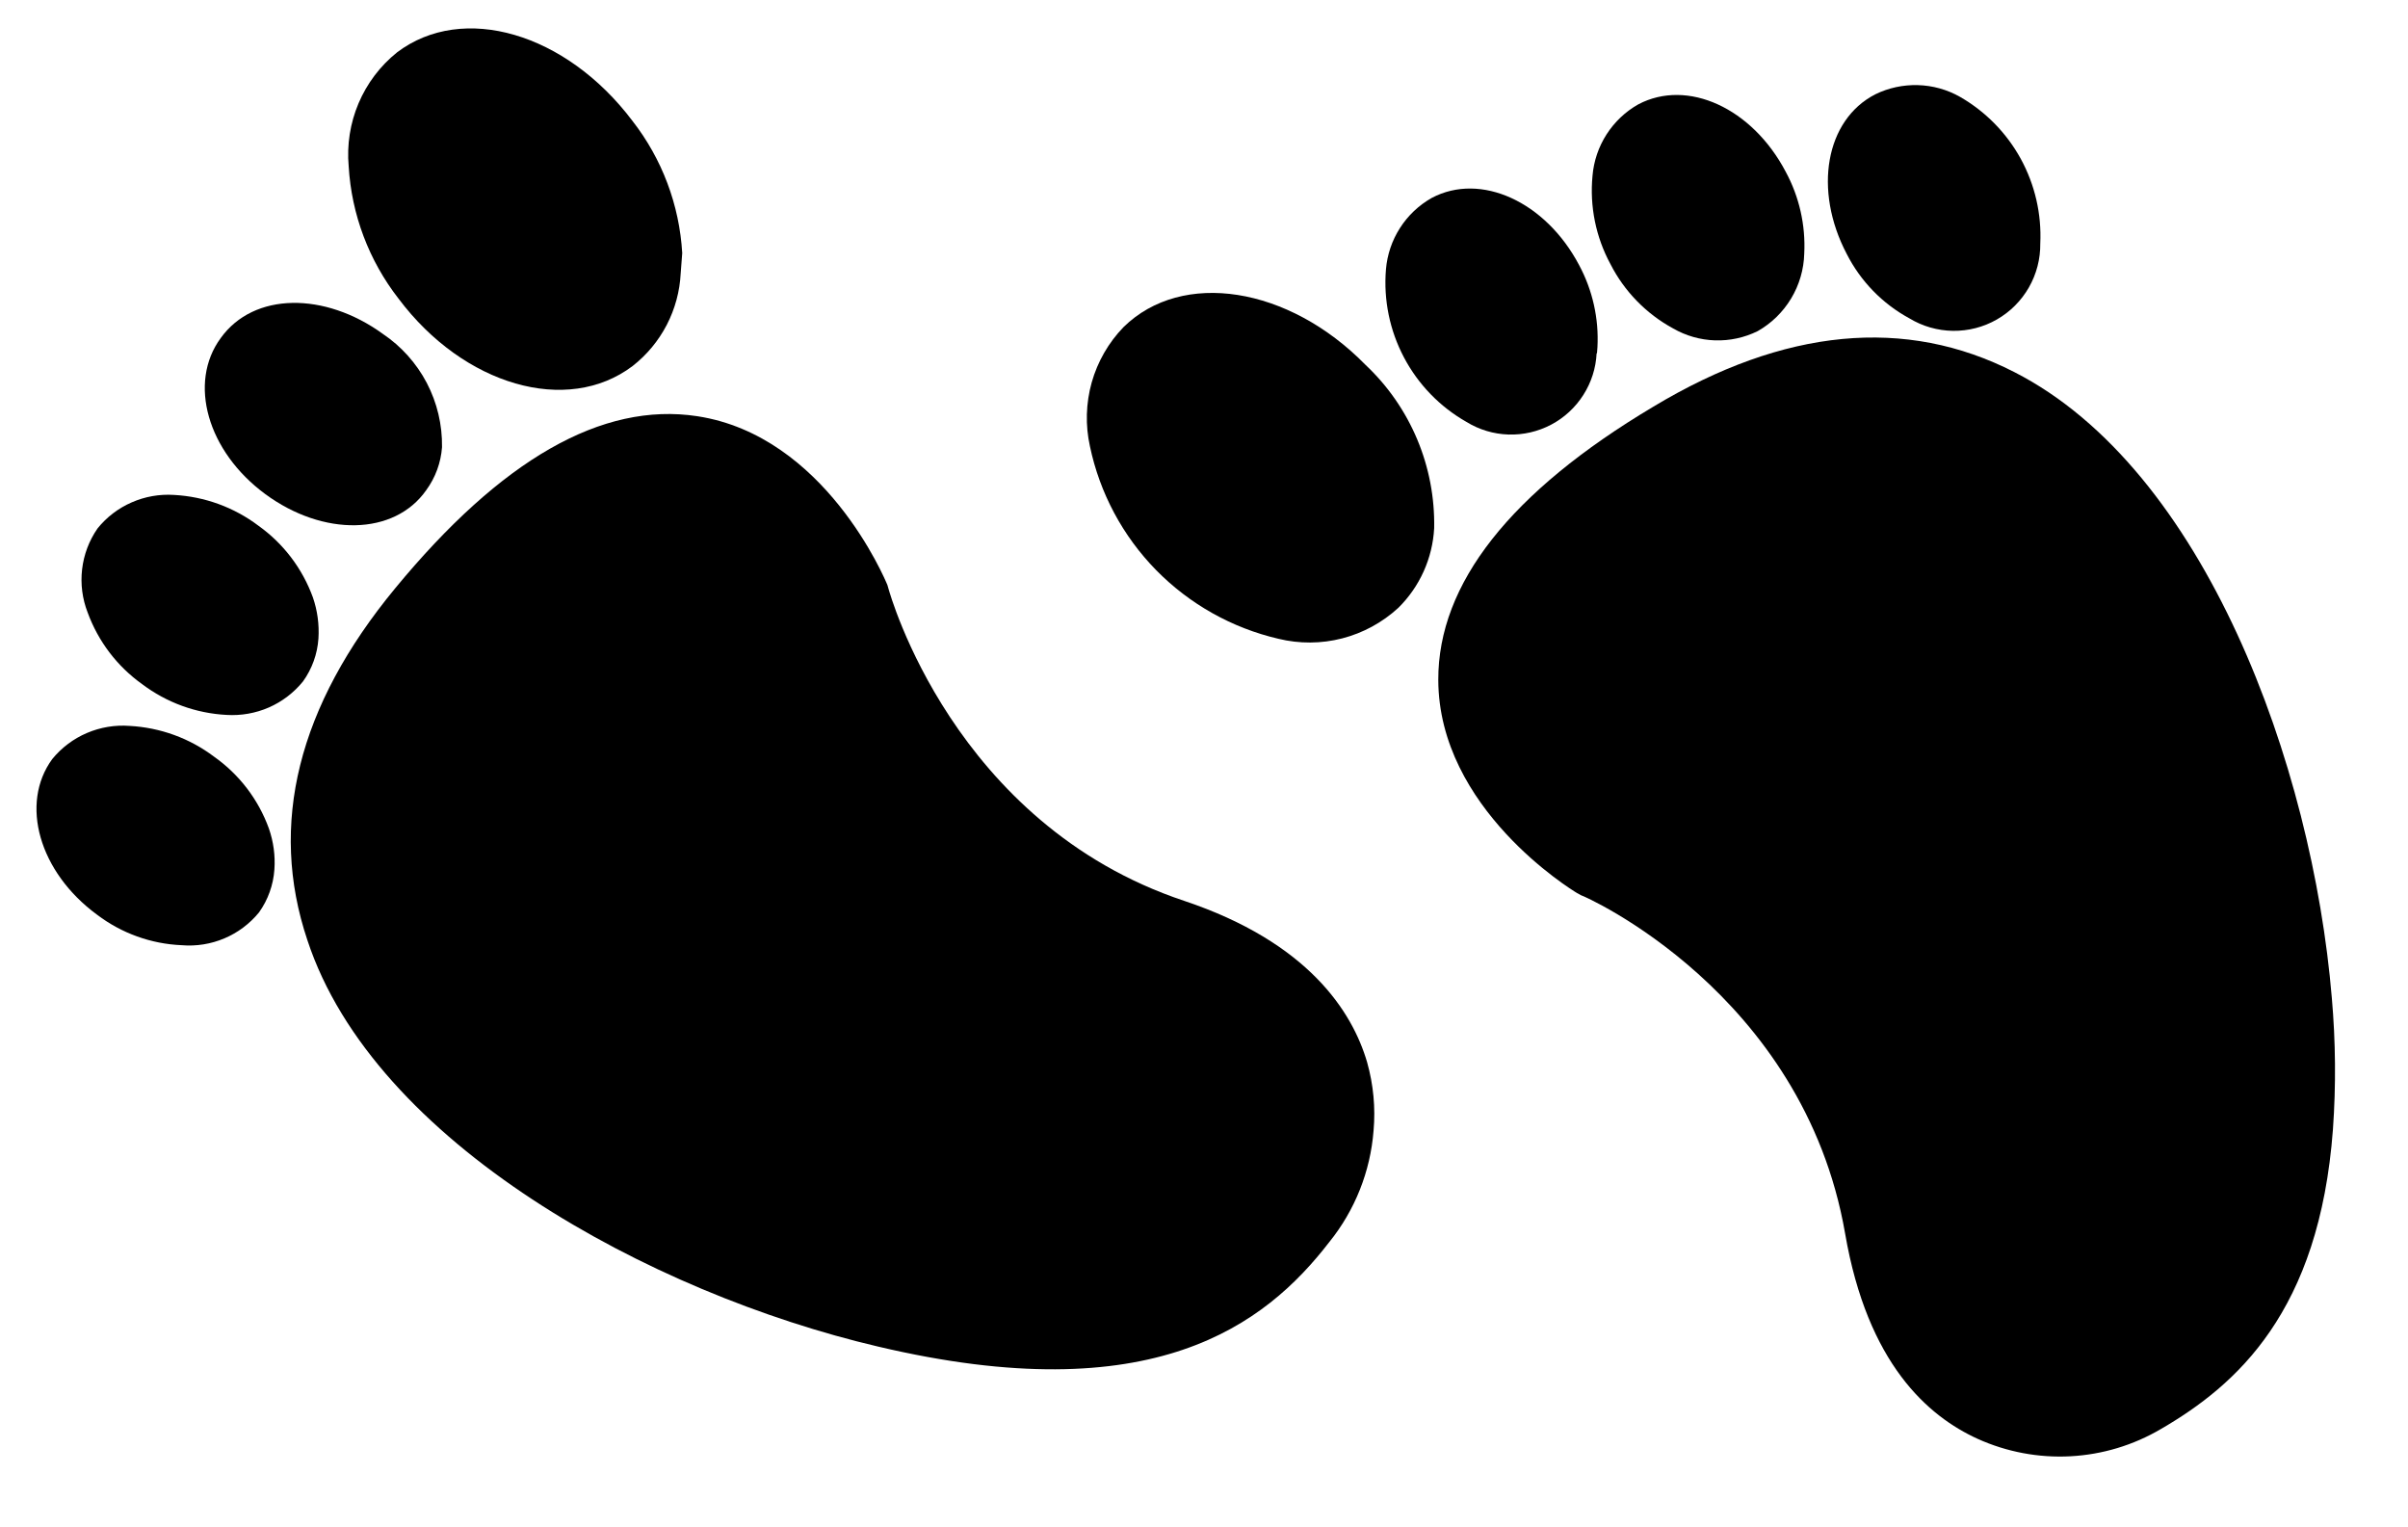
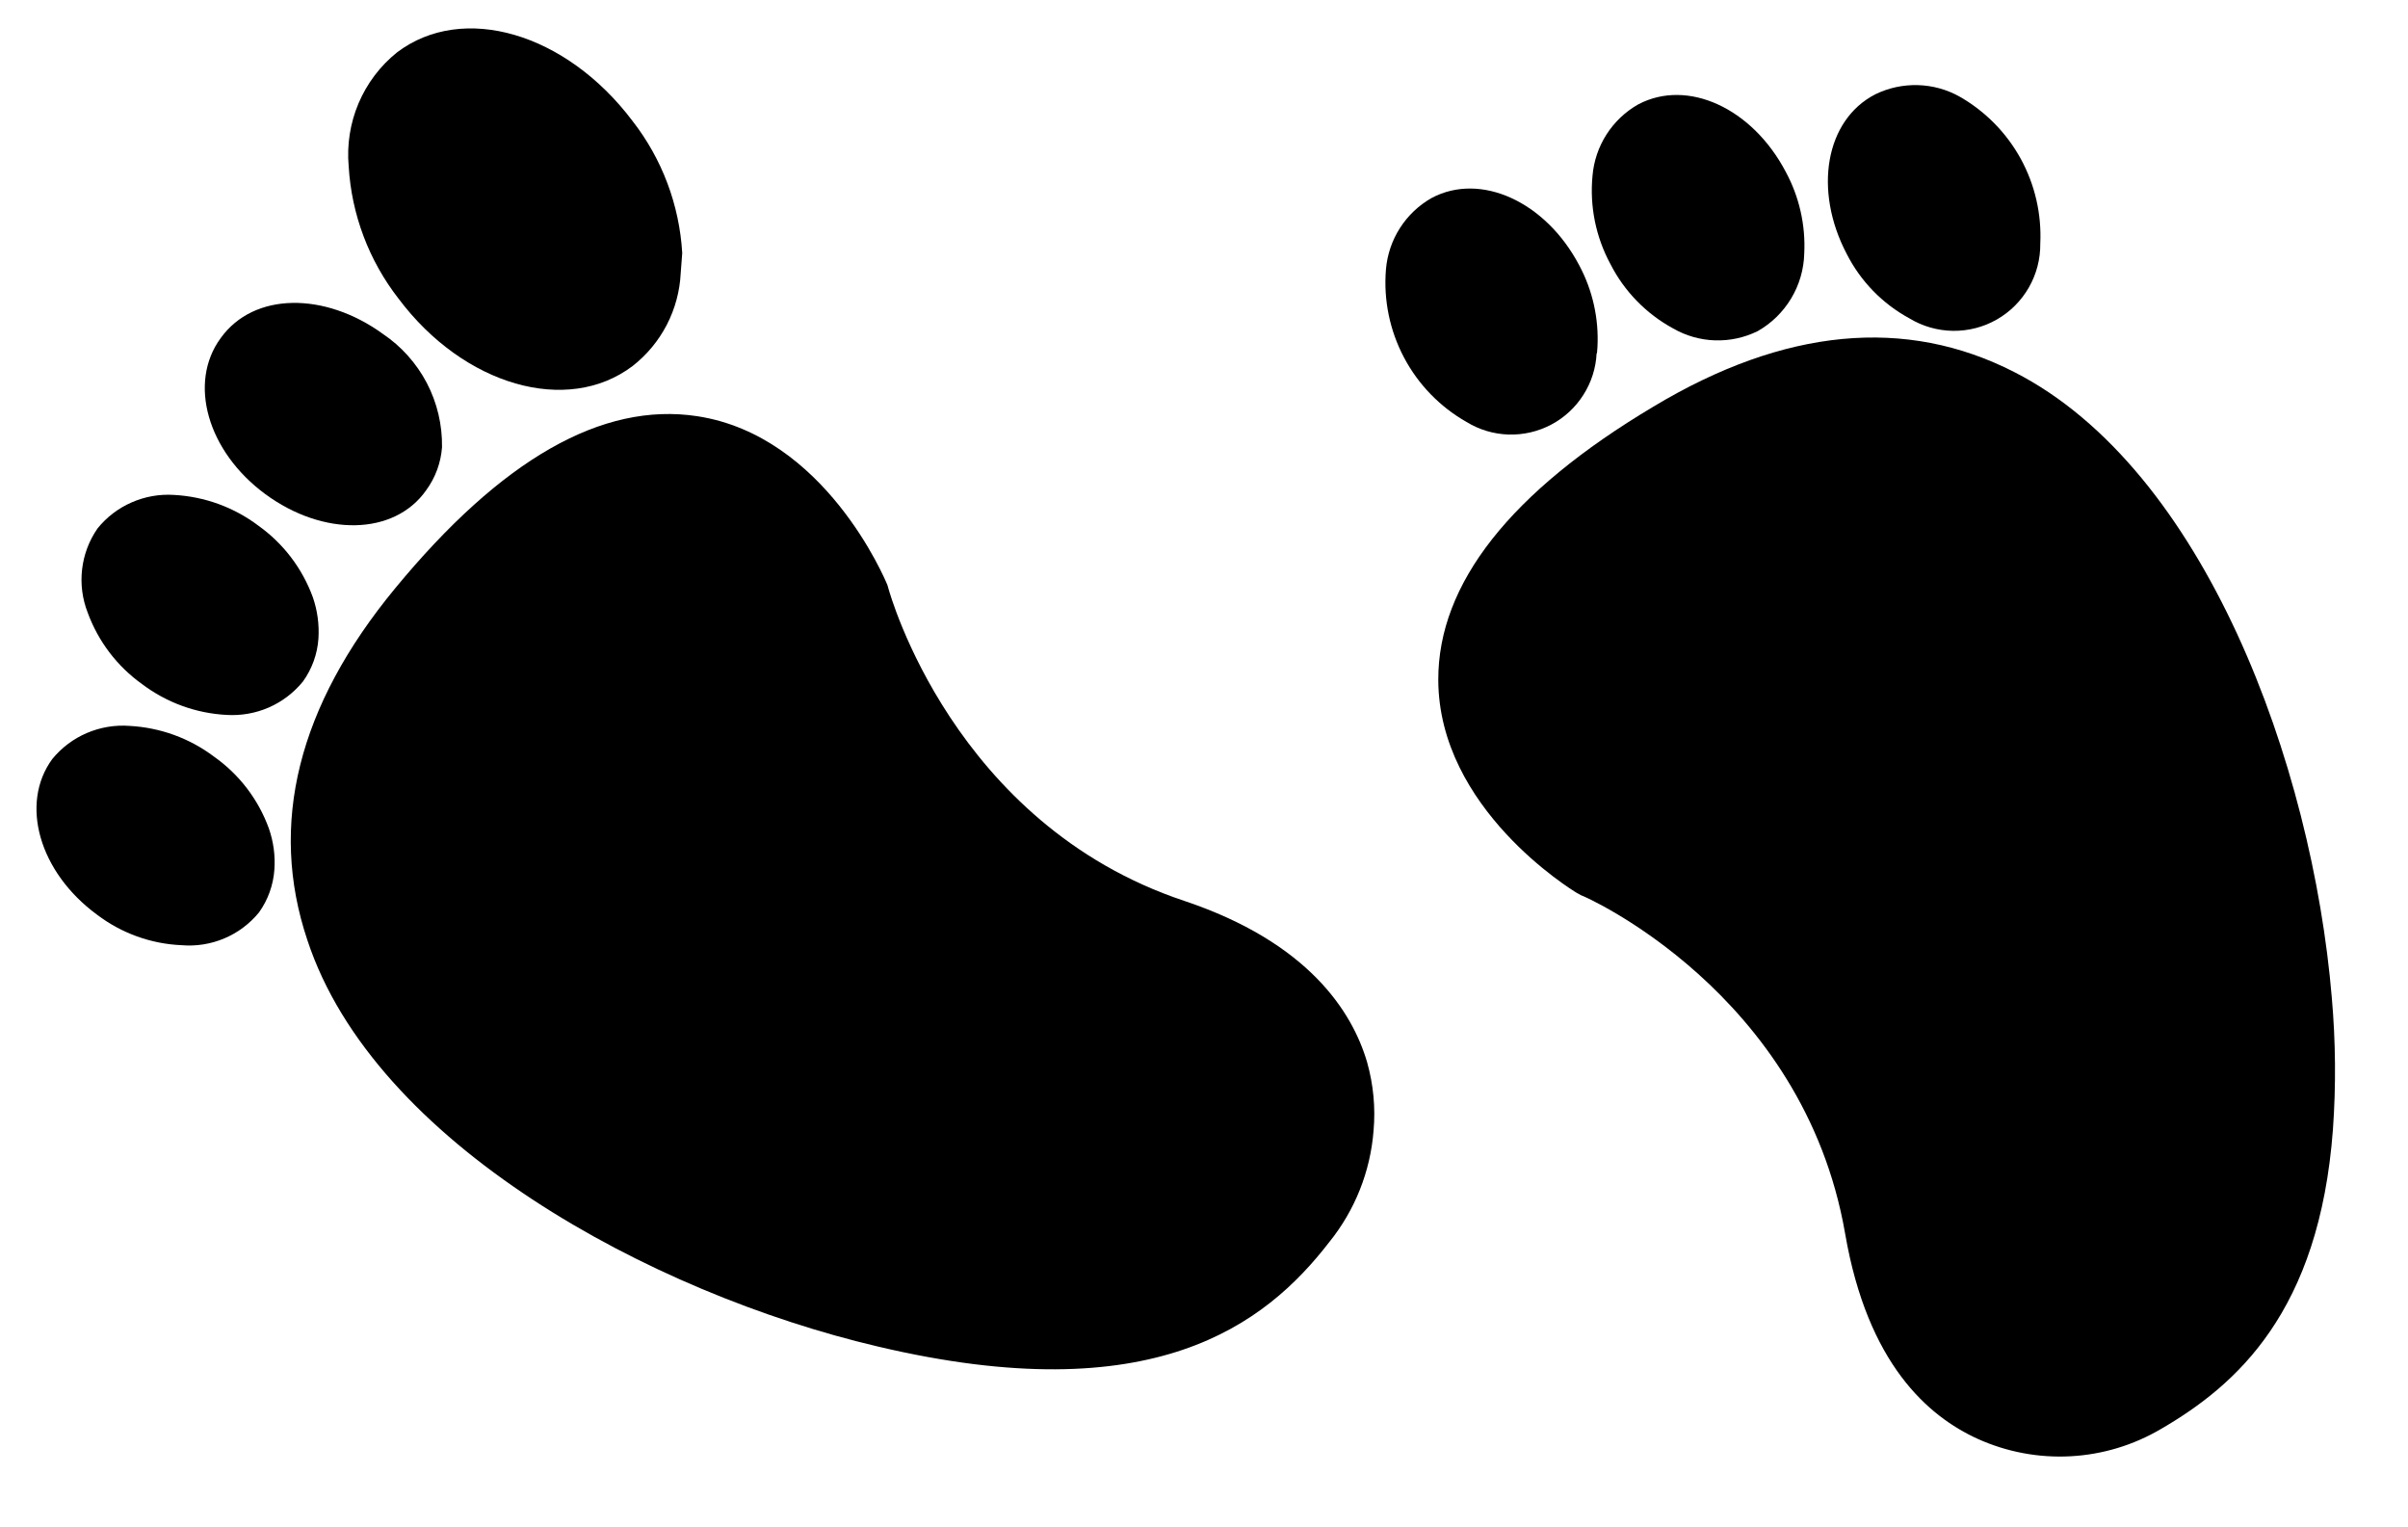
<svg xmlns="http://www.w3.org/2000/svg" width="41" height="26" viewBox="0 0 41 26" fill="none">
  <path d="M14.948 22.922C19.631 24.028 21.542 22.557 22.632 21.145C23.07 20.603 23.333 19.942 23.387 19.248C23.422 18.857 23.384 18.463 23.278 18.085C23.025 17.218 22.271 16.04 20.162 15.335C16.222 14.021 15.145 10.072 15.131 10.033L15.11 9.96C15.068 9.858 14.047 7.418 11.872 7.085C10.249 6.837 8.533 7.825 6.728 10.015C5.073 12.02 4.571 14.034 5.234 16.005C6.37 19.455 11.071 22.013 14.948 22.922Z" fill="black" />
  <path d="M10.771 6.231C11.013 6.042 11.211 5.803 11.353 5.53C11.494 5.257 11.575 4.958 11.59 4.651C11.599 4.537 11.607 4.422 11.616 4.308C11.568 3.488 11.272 2.703 10.767 2.056C9.637 0.559 7.881 0.044 6.761 0.891C6.474 1.121 6.249 1.419 6.105 1.758C5.962 2.096 5.904 2.465 5.937 2.832C5.985 3.651 6.282 4.437 6.786 5.084C7.895 6.563 9.658 7.072 10.771 6.231Z" fill="black" />
  <path d="M3.758 5.755C3.198 6.517 3.532 7.686 4.517 8.411C5.502 9.136 6.713 9.122 7.258 8.343C7.414 8.129 7.507 7.876 7.526 7.613C7.532 7.232 7.443 6.856 7.267 6.519C7.09 6.182 6.832 5.894 6.516 5.682C5.53 4.968 4.321 4.97 3.758 5.755Z" fill="black" />
  <path d="M1.661 8.995C1.517 9.202 1.427 9.441 1.398 9.691C1.369 9.94 1.401 10.193 1.493 10.428C1.672 10.918 1.995 11.343 2.42 11.646C2.836 11.96 3.337 12.143 3.858 12.17C4.104 12.185 4.351 12.142 4.578 12.043C4.804 11.944 5.003 11.792 5.159 11.6C5.313 11.386 5.404 11.133 5.422 10.87C5.437 10.632 5.405 10.393 5.327 10.168C5.148 9.677 4.825 9.252 4.4 8.949C3.984 8.635 3.483 8.453 2.962 8.425C2.715 8.409 2.468 8.453 2.242 8.552C2.015 8.651 1.816 8.803 1.661 8.995Z" fill="black" />
  <path d="M4.41 15.532C4.563 15.318 4.654 15.065 4.672 14.802C4.689 14.564 4.656 14.325 4.577 14.1C4.398 13.608 4.073 13.183 3.645 12.881C3.229 12.567 2.728 12.385 2.207 12.357C1.958 12.338 1.709 12.38 1.479 12.478C1.25 12.576 1.048 12.728 0.89 12.921C0.335 13.678 0.663 14.846 1.654 15.572C2.07 15.887 2.572 16.068 3.093 16.09C3.341 16.111 3.591 16.071 3.82 15.974C4.05 15.877 4.252 15.725 4.41 15.532Z" fill="black" />
  <path d="M24.489 11.574C24.496 13.763 26.757 15.146 26.851 15.202L26.92 15.24C26.958 15.243 30.704 16.89 31.416 20.998C31.798 23.215 32.826 24.107 33.672 24.493C34.168 24.717 34.71 24.819 35.253 24.79C35.796 24.761 36.324 24.602 36.793 24.326C38.08 23.579 39.491 22.332 39.722 19.225C39.775 18.479 39.768 17.73 39.703 16.986C39.37 13.016 37.539 7.987 34.297 6.334C32.447 5.387 30.38 5.583 28.152 6.922C25.718 8.371 24.485 9.937 24.489 11.574Z" fill="black" />
-   <path d="M21.767 10.874C22.124 10.961 22.498 10.959 22.854 10.867C23.21 10.775 23.538 10.596 23.809 10.347C24.174 9.987 24.391 9.504 24.419 8.992C24.429 8.473 24.331 7.957 24.13 7.479C23.929 7 23.63 6.569 23.252 6.213C21.94 4.873 20.128 4.59 19.131 5.567C18.875 5.831 18.688 6.156 18.588 6.51C18.489 6.865 18.478 7.238 18.558 7.598C18.725 8.393 19.116 9.124 19.684 9.704C20.253 10.284 20.976 10.69 21.767 10.874Z" fill="black" />
  <path d="M27.191 6.013L27.199 5.91C27.225 5.425 27.117 4.941 26.887 4.513C26.316 3.431 25.21 2.928 24.378 3.369C24.159 3.493 23.973 3.668 23.837 3.881C23.701 4.093 23.619 4.335 23.598 4.586C23.555 5.105 23.662 5.625 23.905 6.085C24.148 6.545 24.517 6.926 24.97 7.183C25.185 7.315 25.431 7.389 25.684 7.397C25.937 7.405 26.187 7.347 26.411 7.229C26.634 7.111 26.823 6.937 26.959 6.723C27.095 6.51 27.173 6.265 27.185 6.013L27.191 6.013Z" fill="black" />
  <path d="M30.403 2.921C29.832 1.838 28.732 1.335 27.895 1.776C27.675 1.9 27.49 2.076 27.354 2.288C27.218 2.5 27.136 2.742 27.115 2.993C27.065 3.512 27.171 4.034 27.419 4.493C27.655 4.958 28.028 5.341 28.486 5.59C28.704 5.716 28.95 5.786 29.201 5.794C29.452 5.802 29.702 5.748 29.927 5.637C30.162 5.504 30.358 5.312 30.497 5.081C30.636 4.85 30.713 4.587 30.72 4.318C30.745 3.832 30.635 3.348 30.403 2.921Z" fill="black" />
  <path d="M31.443 4.322C31.679 4.787 32.051 5.17 32.51 5.419C32.734 5.555 32.99 5.628 33.252 5.632C33.514 5.635 33.772 5.569 33.999 5.439C34.227 5.309 34.415 5.12 34.545 4.893C34.675 4.666 34.742 4.408 34.739 4.146C34.763 3.644 34.648 3.145 34.407 2.704C34.165 2.263 33.807 1.898 33.371 1.648C33.152 1.524 32.906 1.456 32.655 1.449C32.404 1.442 32.155 1.495 31.929 1.606C31.082 2.041 30.872 3.234 31.443 4.322Z" fill="black" />
</svg>